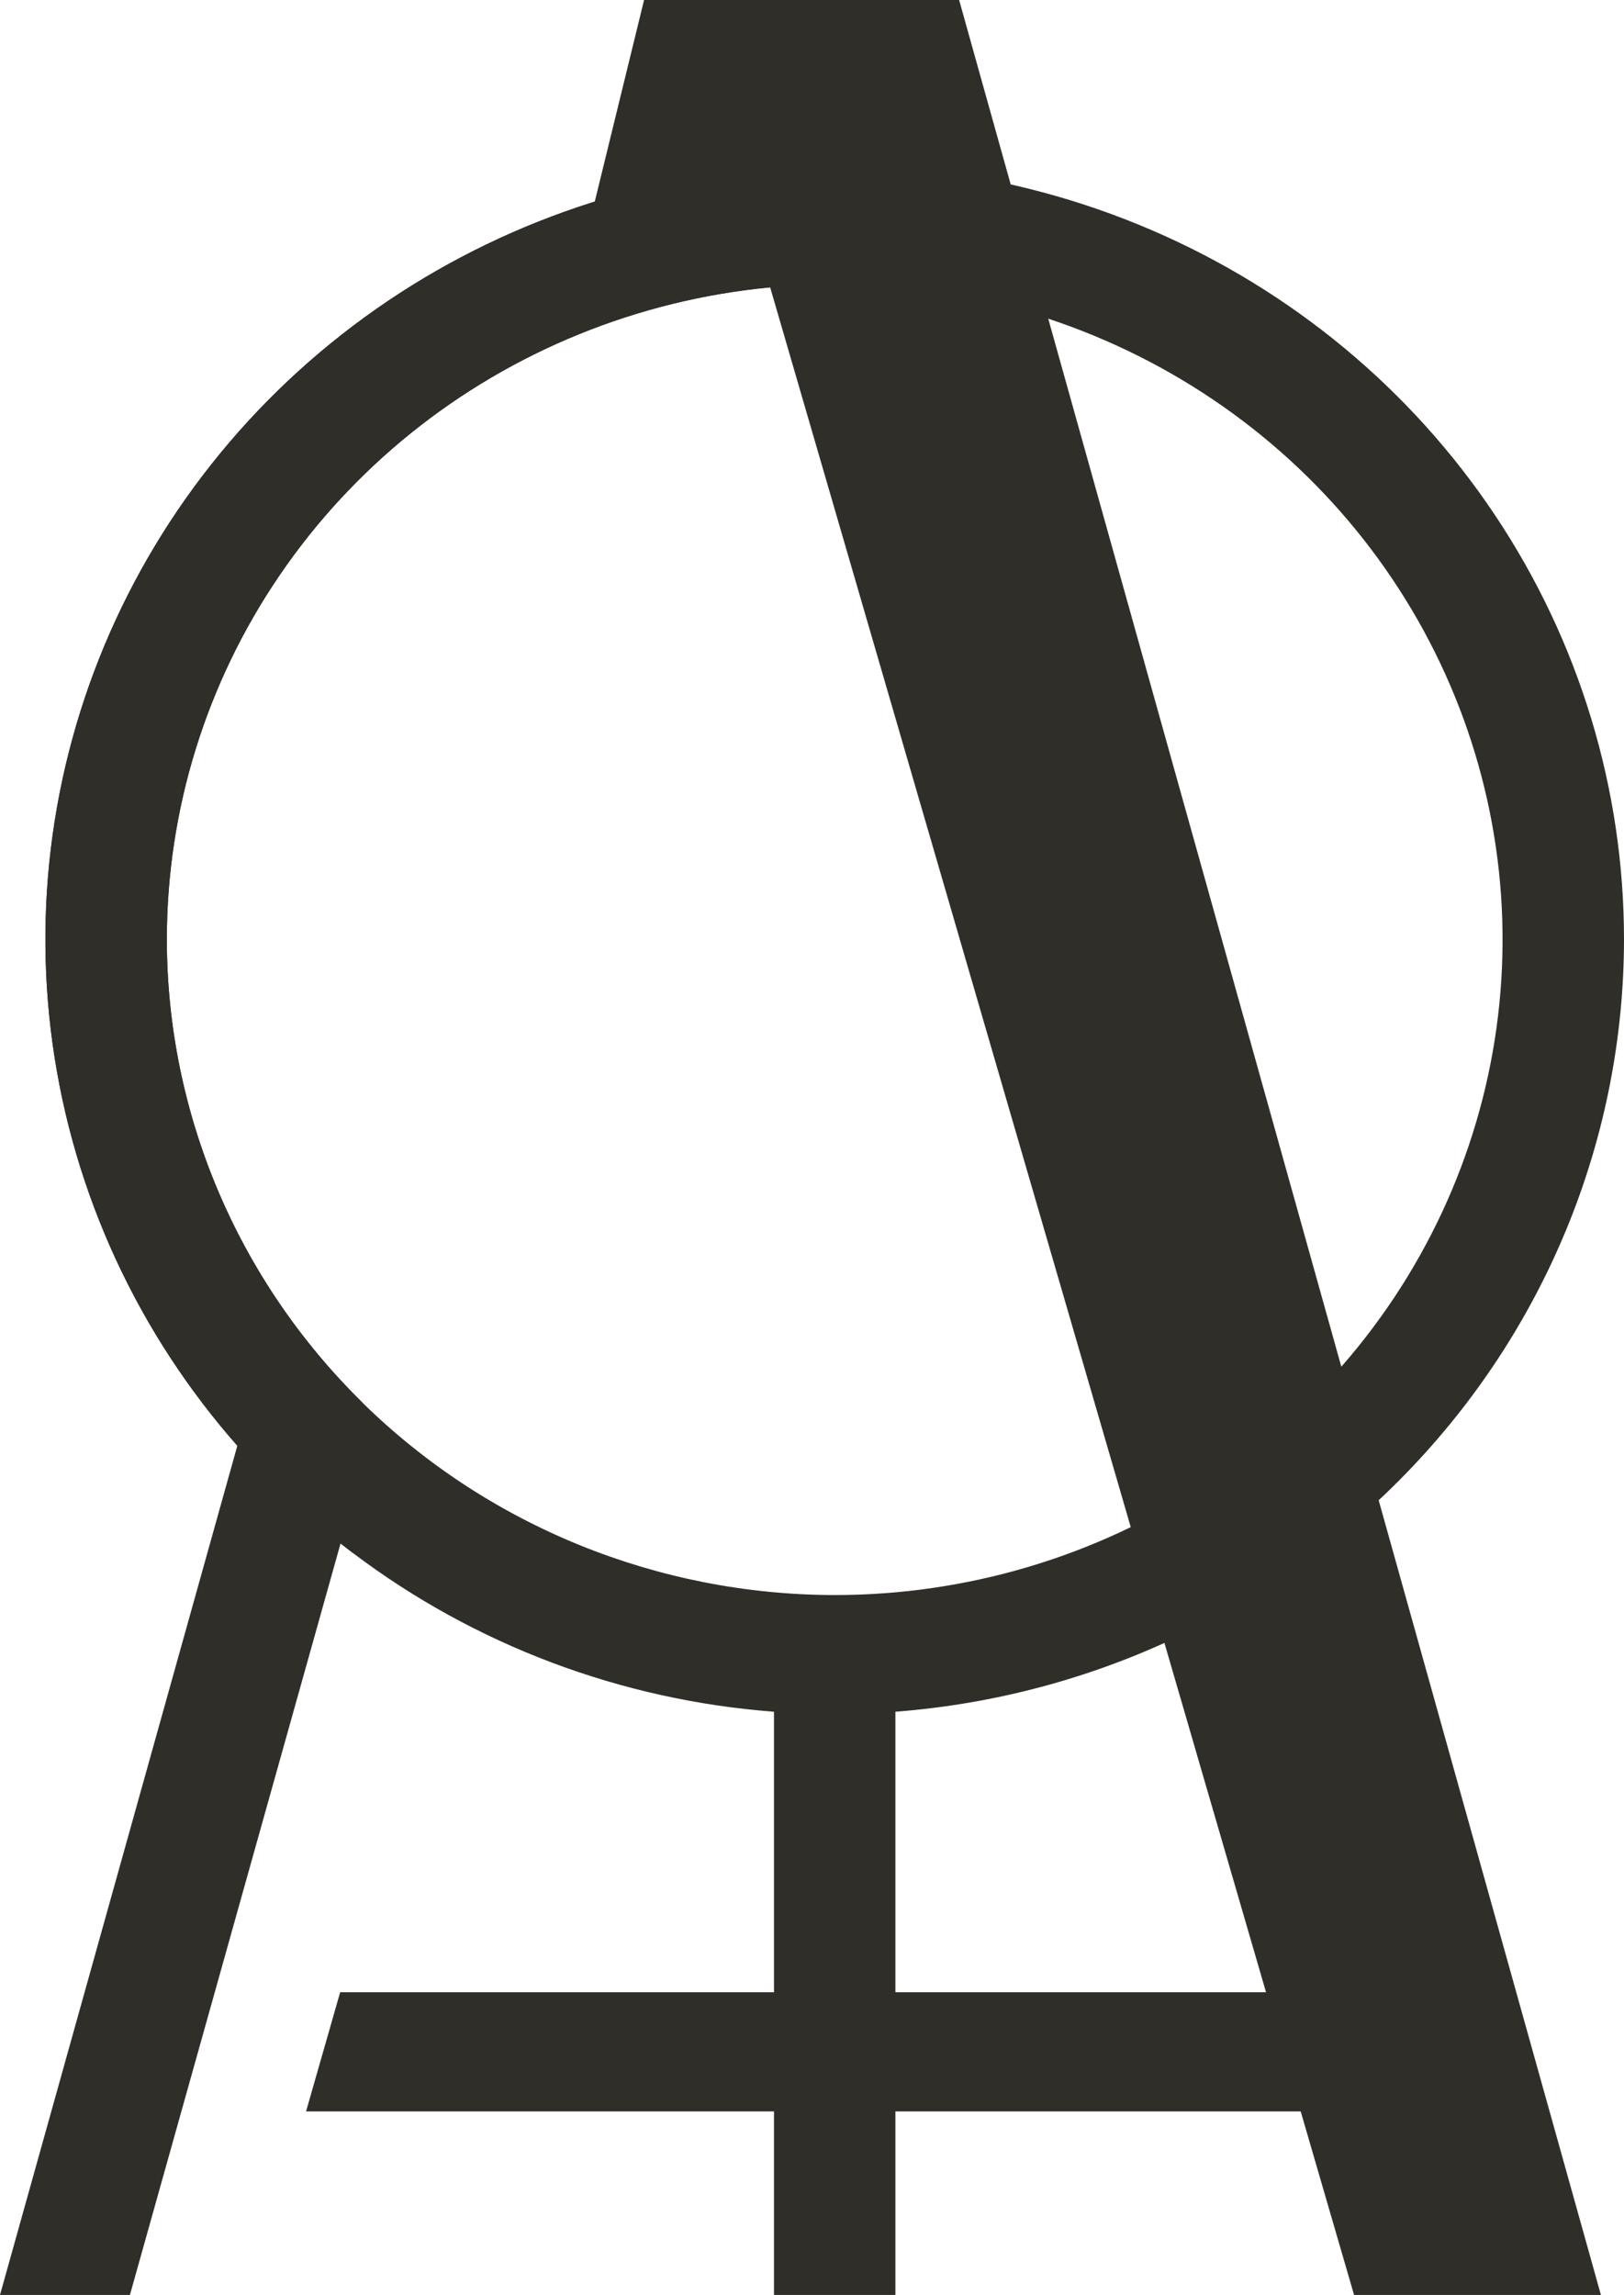
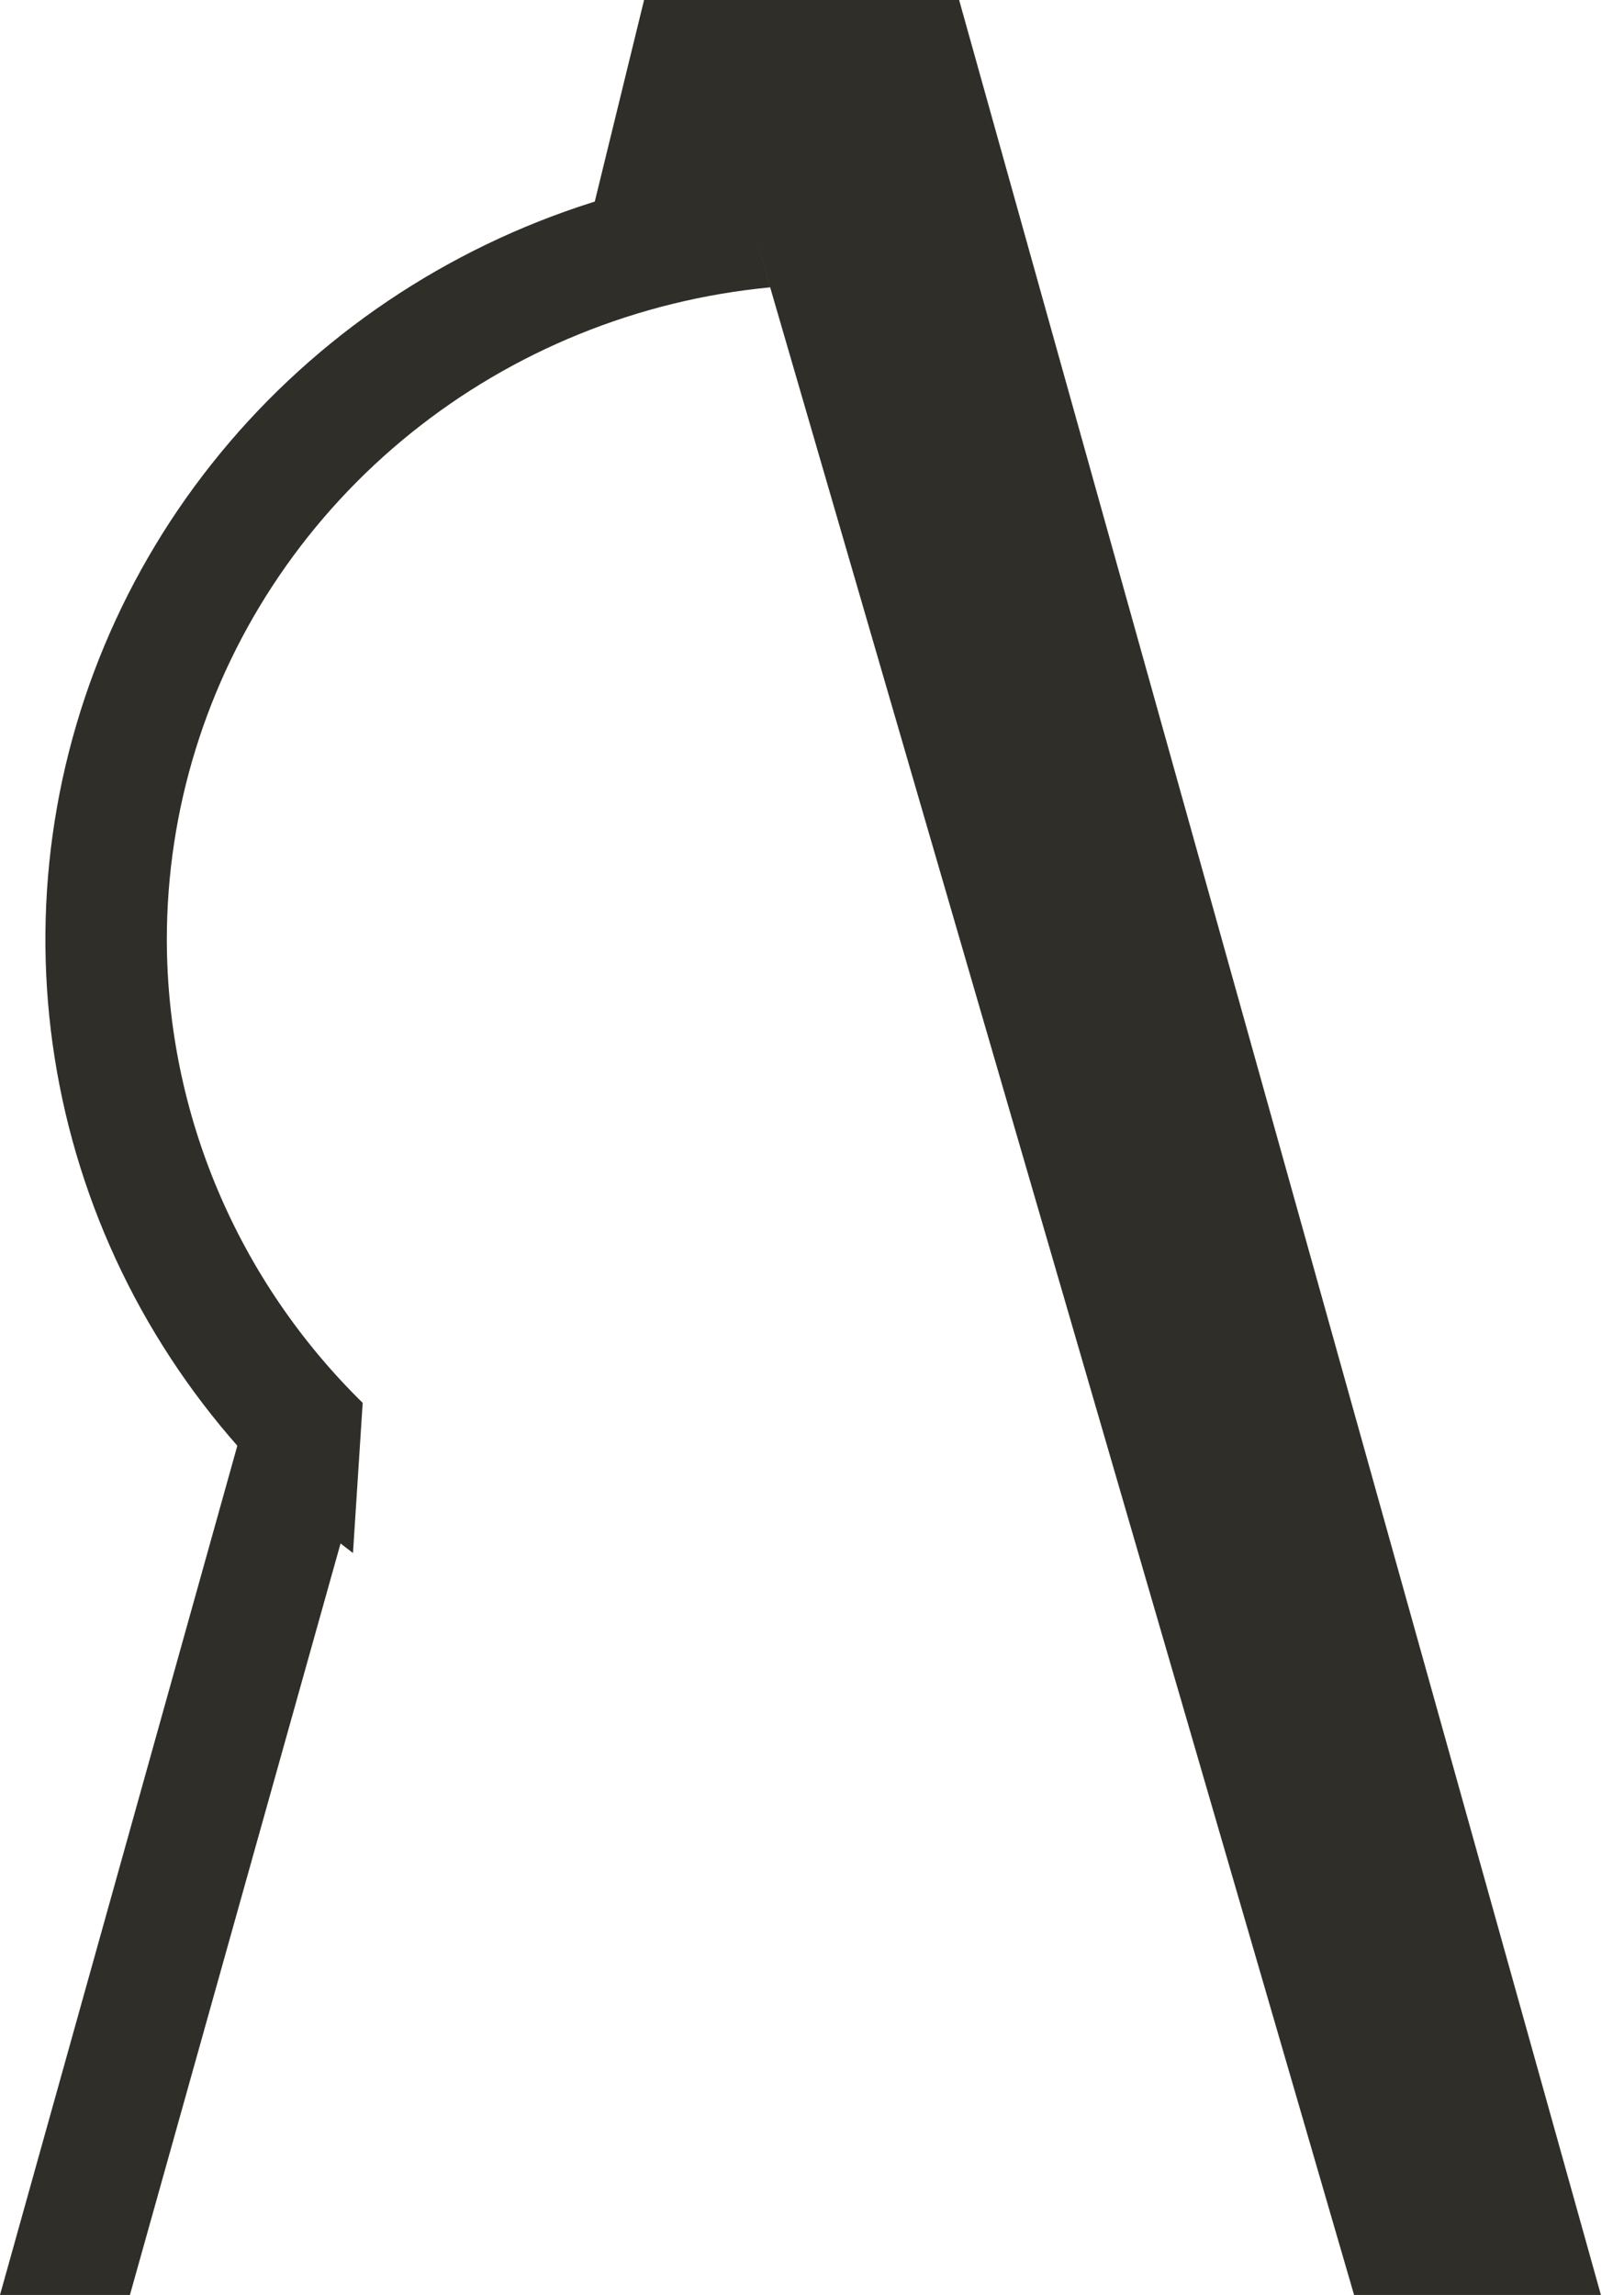
<svg xmlns="http://www.w3.org/2000/svg" width="470" height="664" viewBox="0 0 470 664" fill="none">
-   <path fill-rule="evenodd" clip-rule="evenodd" d="M470 271.876C470.011 228.286 457.063 185.638 432.742 149.157C408.421 112.677 373.782 83.947 333.07 66.486C292.357 49.025 247.338 43.592 203.525 50.852C159.713 58.111 119.009 77.749 86.401 107.359C53.792 136.969 30.694 175.266 19.935 217.56C9.177 259.853 11.224 304.307 25.828 345.476C40.431 386.645 66.957 422.742 102.155 449.345C137.353 475.949 179.696 491.905 223.997 495.258V576.422H98.447L88.576 610.899H223.997V664H259.141V610.899H377.641L367.77 576.422H259.141V495.258C316.48 490.858 370.024 465.423 409.103 424.024C448.181 382.625 469.925 328.3 470 271.876ZM80.856 166.527C59.617 197.711 48.281 234.372 48.281 271.876C48.343 322.149 68.727 370.345 104.962 405.893C141.197 441.441 190.325 461.438 241.569 461.499C279.798 461.499 317.168 450.378 348.954 429.542C380.74 408.706 405.514 379.091 420.144 344.442C434.773 309.793 438.601 271.666 431.143 234.882C423.685 198.099 405.276 164.312 378.244 137.792C351.212 111.273 316.772 93.213 279.277 85.897C241.783 78.58 202.92 82.335 167.601 96.687C132.282 111.039 102.095 135.344 80.856 166.527Z" fill="#302E29" />
  <path fill-rule="evenodd" clip-rule="evenodd" d="M68.834 417.767L0 664H37.601L98.735 445.946C98.735 445.946 75.934 427.958 68.834 417.767Z" fill="#302E29" />
  <path d="M391.881 664H463.319L277.578 0H186.399L165.424 85.764H200.16L213.284 50.119L391.881 664Z" fill="#302E29" />
  <path fill-rule="evenodd" clip-rule="evenodd" d="M213.295 49.445C210.033 49.844 206.776 50.313 203.525 50.852C159.713 58.111 119.009 77.749 86.401 107.359C53.792 136.969 30.694 175.266 19.935 217.56C9.177 259.853 11.224 304.307 25.828 345.476C40.431 386.645 66.957 422.742 102.155 449.345L104.962 405.893C68.727 370.345 48.343 322.149 48.281 271.876C48.281 234.372 59.617 197.711 80.856 166.527C102.095 135.344 132.282 111.039 167.601 96.687C185.361 89.47 204.017 84.933 222.945 83.135L213.295 49.445Z" fill="#302E29" />
</svg>